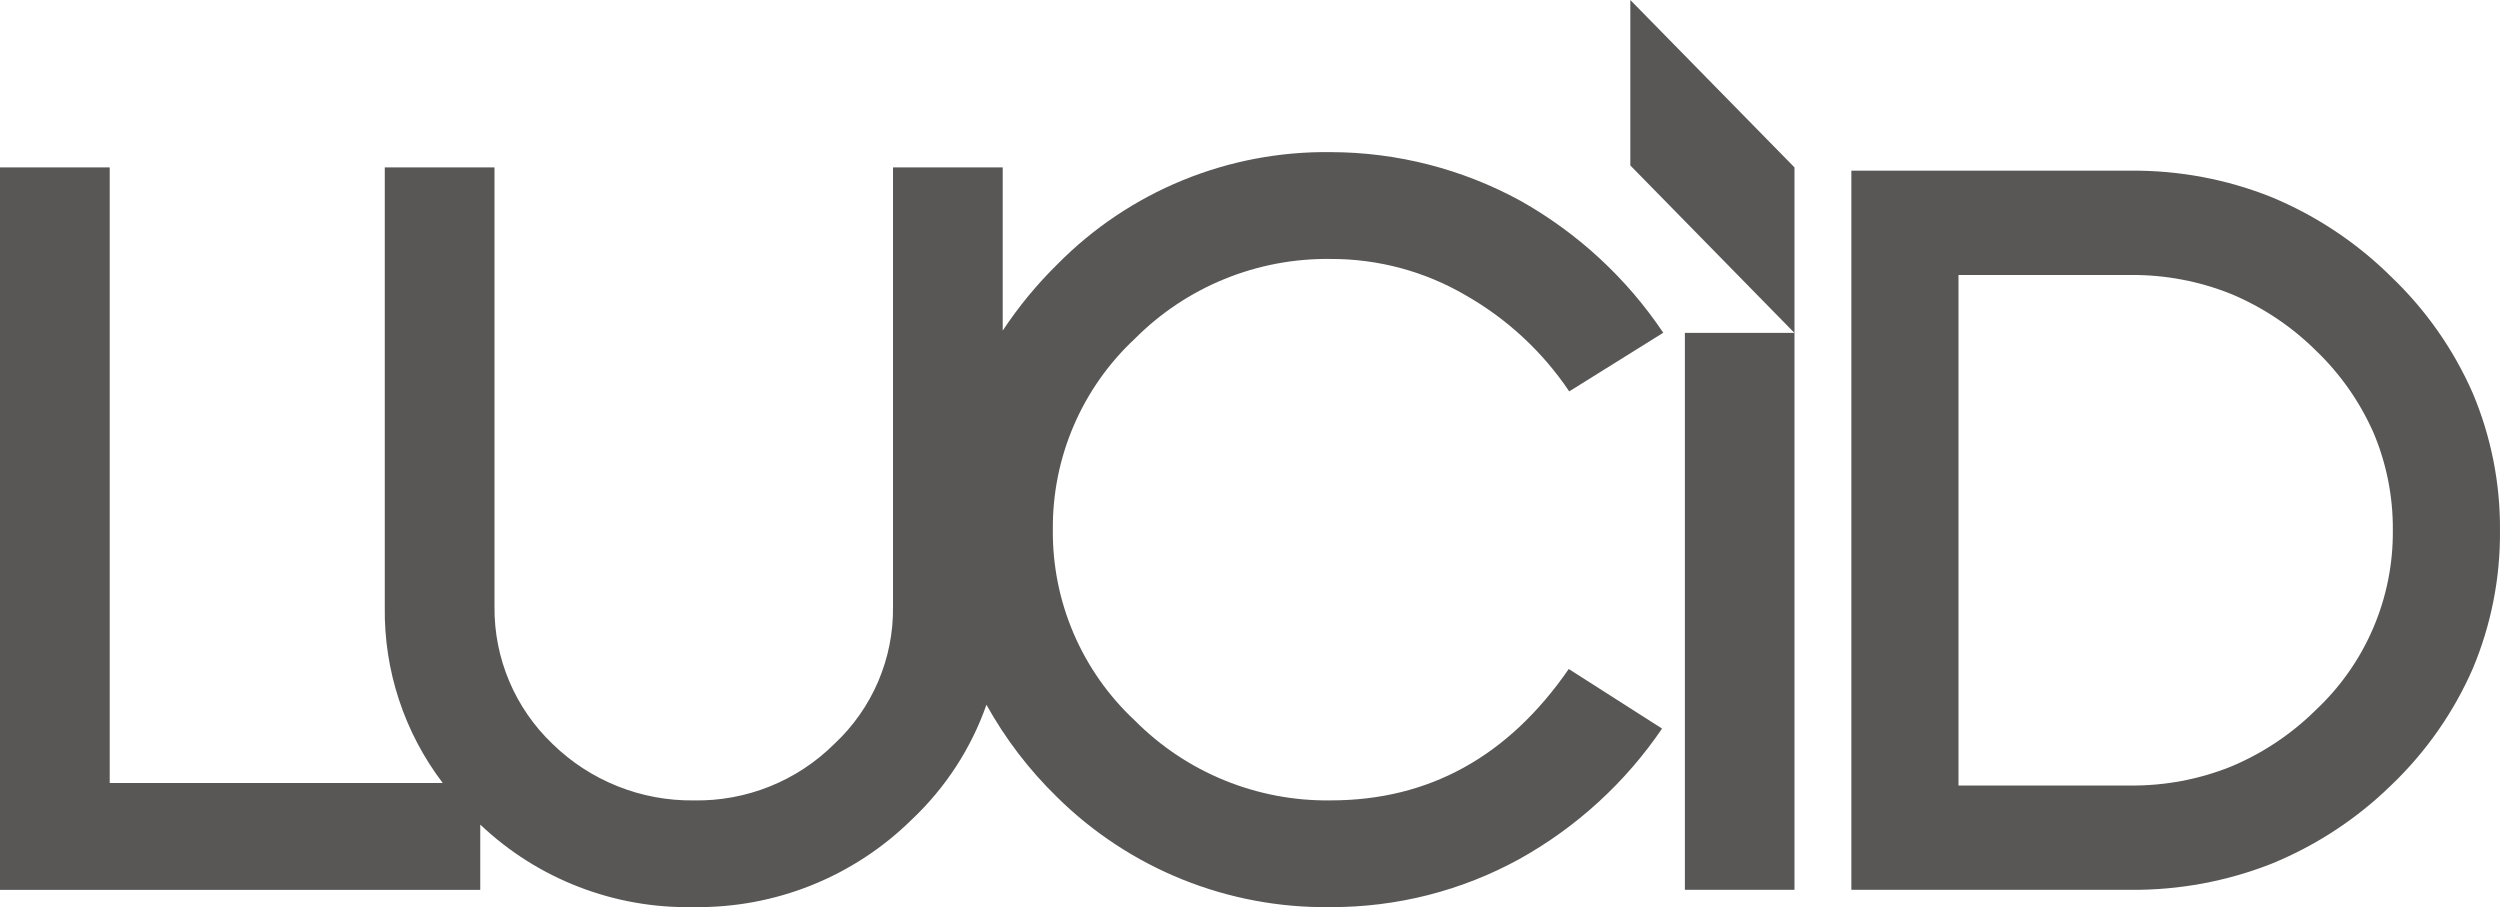
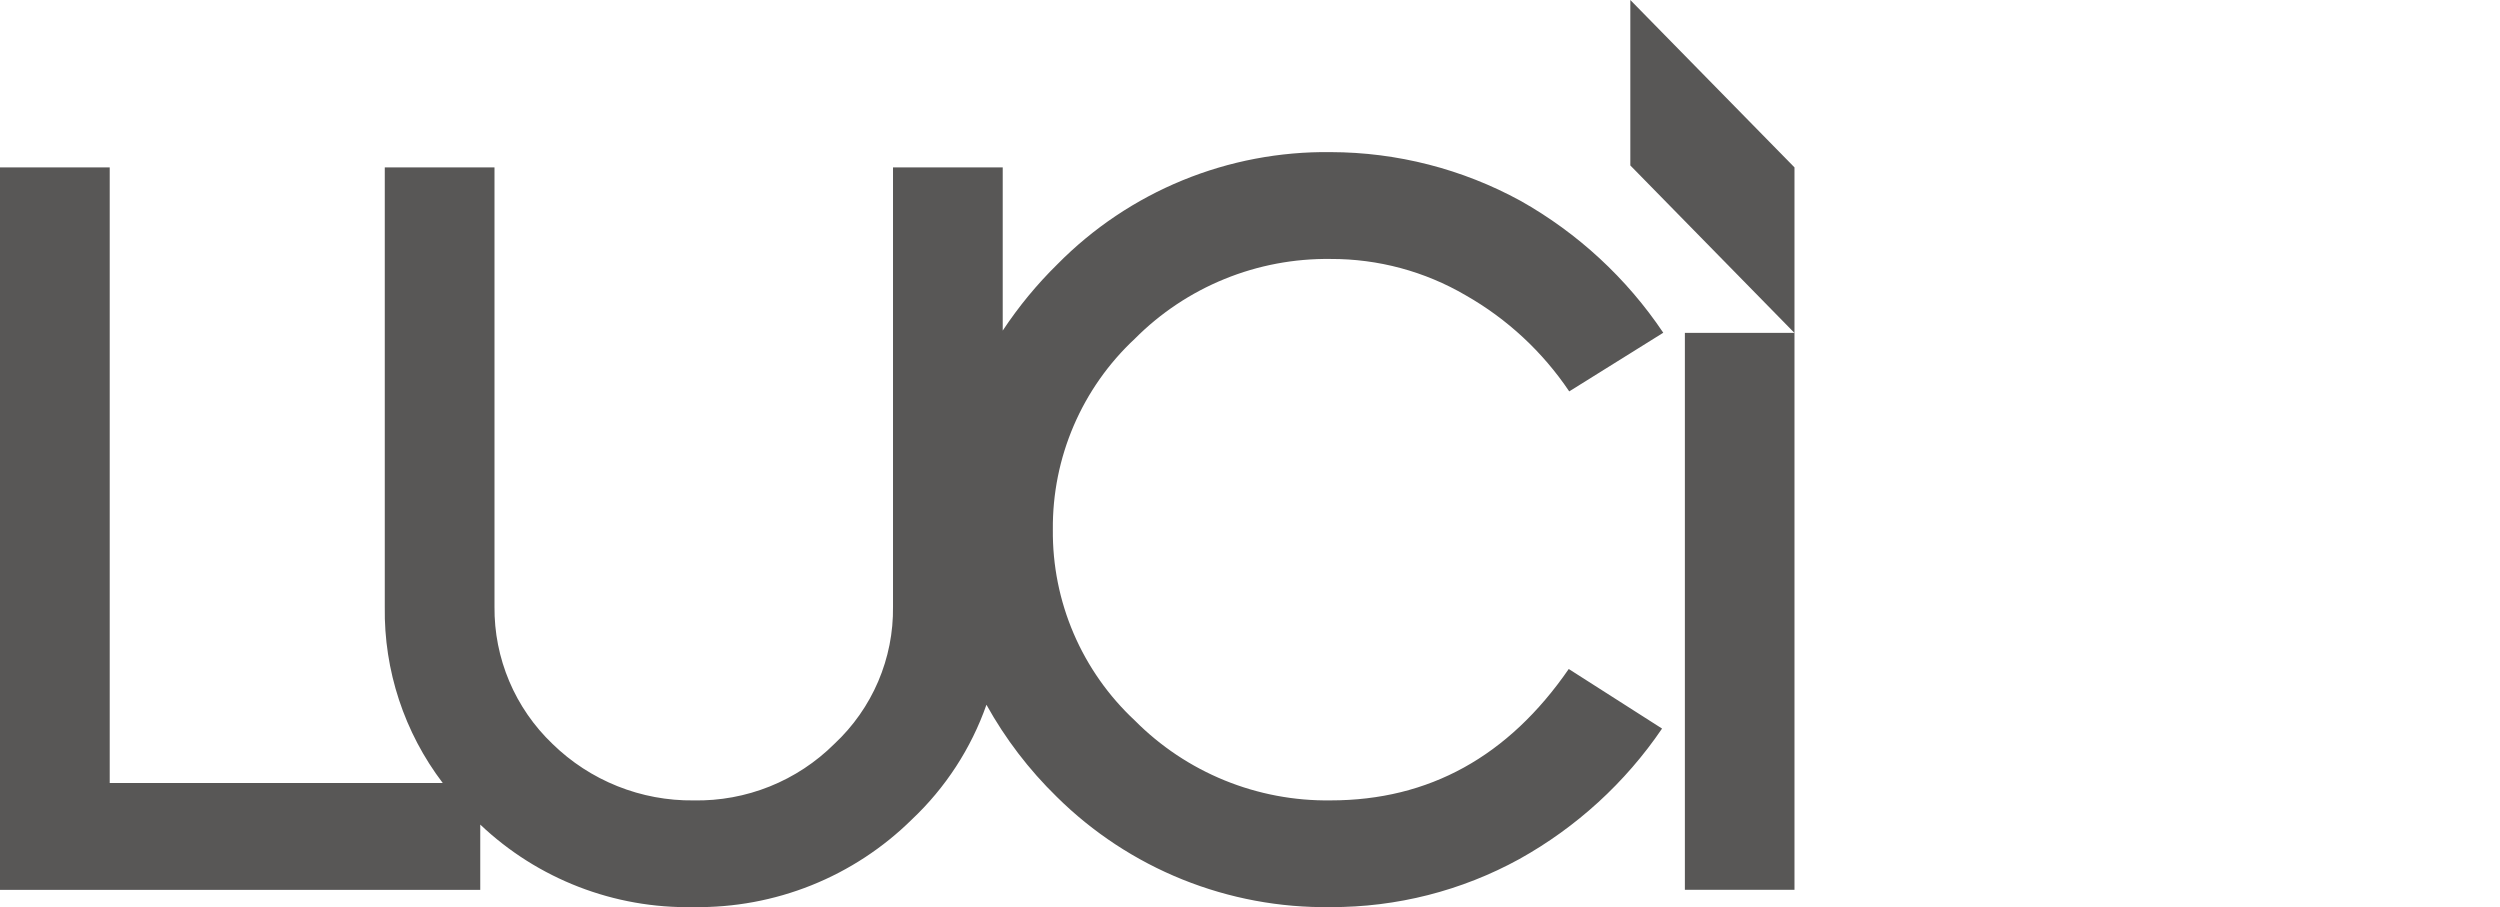
<svg xmlns="http://www.w3.org/2000/svg" width="237" height="86" viewBox="0 0 237 86" fill="none">
  <g style="mix-blend-mode:difference">
    <path d="M126.149 14.421C132.441 14.433 138.631 16.02 144.147 19.038C149.577 22.094 154.211 26.378 157.678 31.544L148.763 37.104C146.241 33.353 142.881 30.233 138.947 27.994C135.066 25.722 130.643 24.534 126.143 24.55C122.698 24.503 119.278 25.148 116.089 26.448C112.9 27.747 110.006 29.674 107.581 32.114C105.1 34.428 103.129 37.231 101.791 40.345C100.453 43.46 99.778 46.818 99.81 50.206C99.775 53.595 100.449 56.955 101.787 60.07C103.125 63.185 105.098 65.99 107.581 68.304C110.004 70.747 112.898 72.677 116.087 73.978C119.276 75.279 122.697 75.925 126.143 75.877C135.463 75.877 142.988 71.724 148.717 63.421L157.563 69.069C154.084 74.188 149.45 78.426 144.034 81.439C138.555 84.449 132.396 86.016 126.141 85.994C121.334 86.063 116.562 85.173 112.104 83.378C107.647 81.583 103.593 78.918 100.183 75.541C97.547 72.969 95.3 70.028 93.515 66.811C92.061 70.95 89.634 74.682 86.436 77.695C83.714 80.379 80.483 82.497 76.93 83.922C73.377 85.347 69.575 86.05 65.746 85.994C58.236 86.145 50.968 83.333 45.528 78.17V84.358H0V15.871H10.401V74.229H41.973C38.325 69.433 36.389 63.558 36.477 57.54V15.871H46.878V57.514C46.855 59.942 47.332 62.35 48.278 64.587C49.224 66.825 50.621 68.845 52.38 70.524C54.148 72.251 56.239 73.612 58.536 74.531C60.832 75.45 63.289 75.909 65.764 75.879C68.232 75.925 70.685 75.475 72.975 74.555C75.266 73.635 77.347 72.263 79.095 70.524C80.878 68.86 82.295 66.843 83.253 64.603C84.211 62.363 84.688 59.949 84.657 57.514V15.871H95.058V31.341C96.561 29.068 98.299 26.958 100.245 25.048C103.62 21.626 107.655 18.919 112.106 17.093C116.558 15.267 121.335 14.359 126.149 14.421Z" fill="#585756" />
    <path d="M170.117 15.869V84.356H159.726V31.558H170.111L154.555 15.685V0L170.117 15.869Z" fill="#585756" />
-     <path fill-rule="evenodd" clip-rule="evenodd" d="M202.014 16.179C206.585 16.143 211.118 16.997 215.359 18.695C219.589 20.455 223.437 23.017 226.687 26.239C229.973 29.376 232.603 33.13 234.424 37.285C236.159 41.408 237.035 45.839 236.999 50.309C237.036 54.794 236.16 59.239 234.424 63.377C232.606 67.538 229.976 71.297 226.687 74.436C223.428 77.62 219.581 80.147 215.359 81.875C211.112 83.549 206.581 84.391 202.014 84.356H175.509V16.179H202.014ZM185.665 74.468H201.99C205.236 74.493 208.457 73.887 211.469 72.682C214.472 71.432 217.204 69.615 219.515 67.331C221.853 65.145 223.711 62.5 224.972 59.562C226.233 56.626 226.869 53.46 226.841 50.266C226.867 47.097 226.246 43.957 225.014 41.036C223.717 38.09 221.849 35.428 219.517 33.202C217.206 30.919 214.474 29.102 211.471 27.853C208.458 26.649 205.238 26.043 201.992 26.069H185.665V74.468Z" fill="#585756" />
  </g>
</svg>